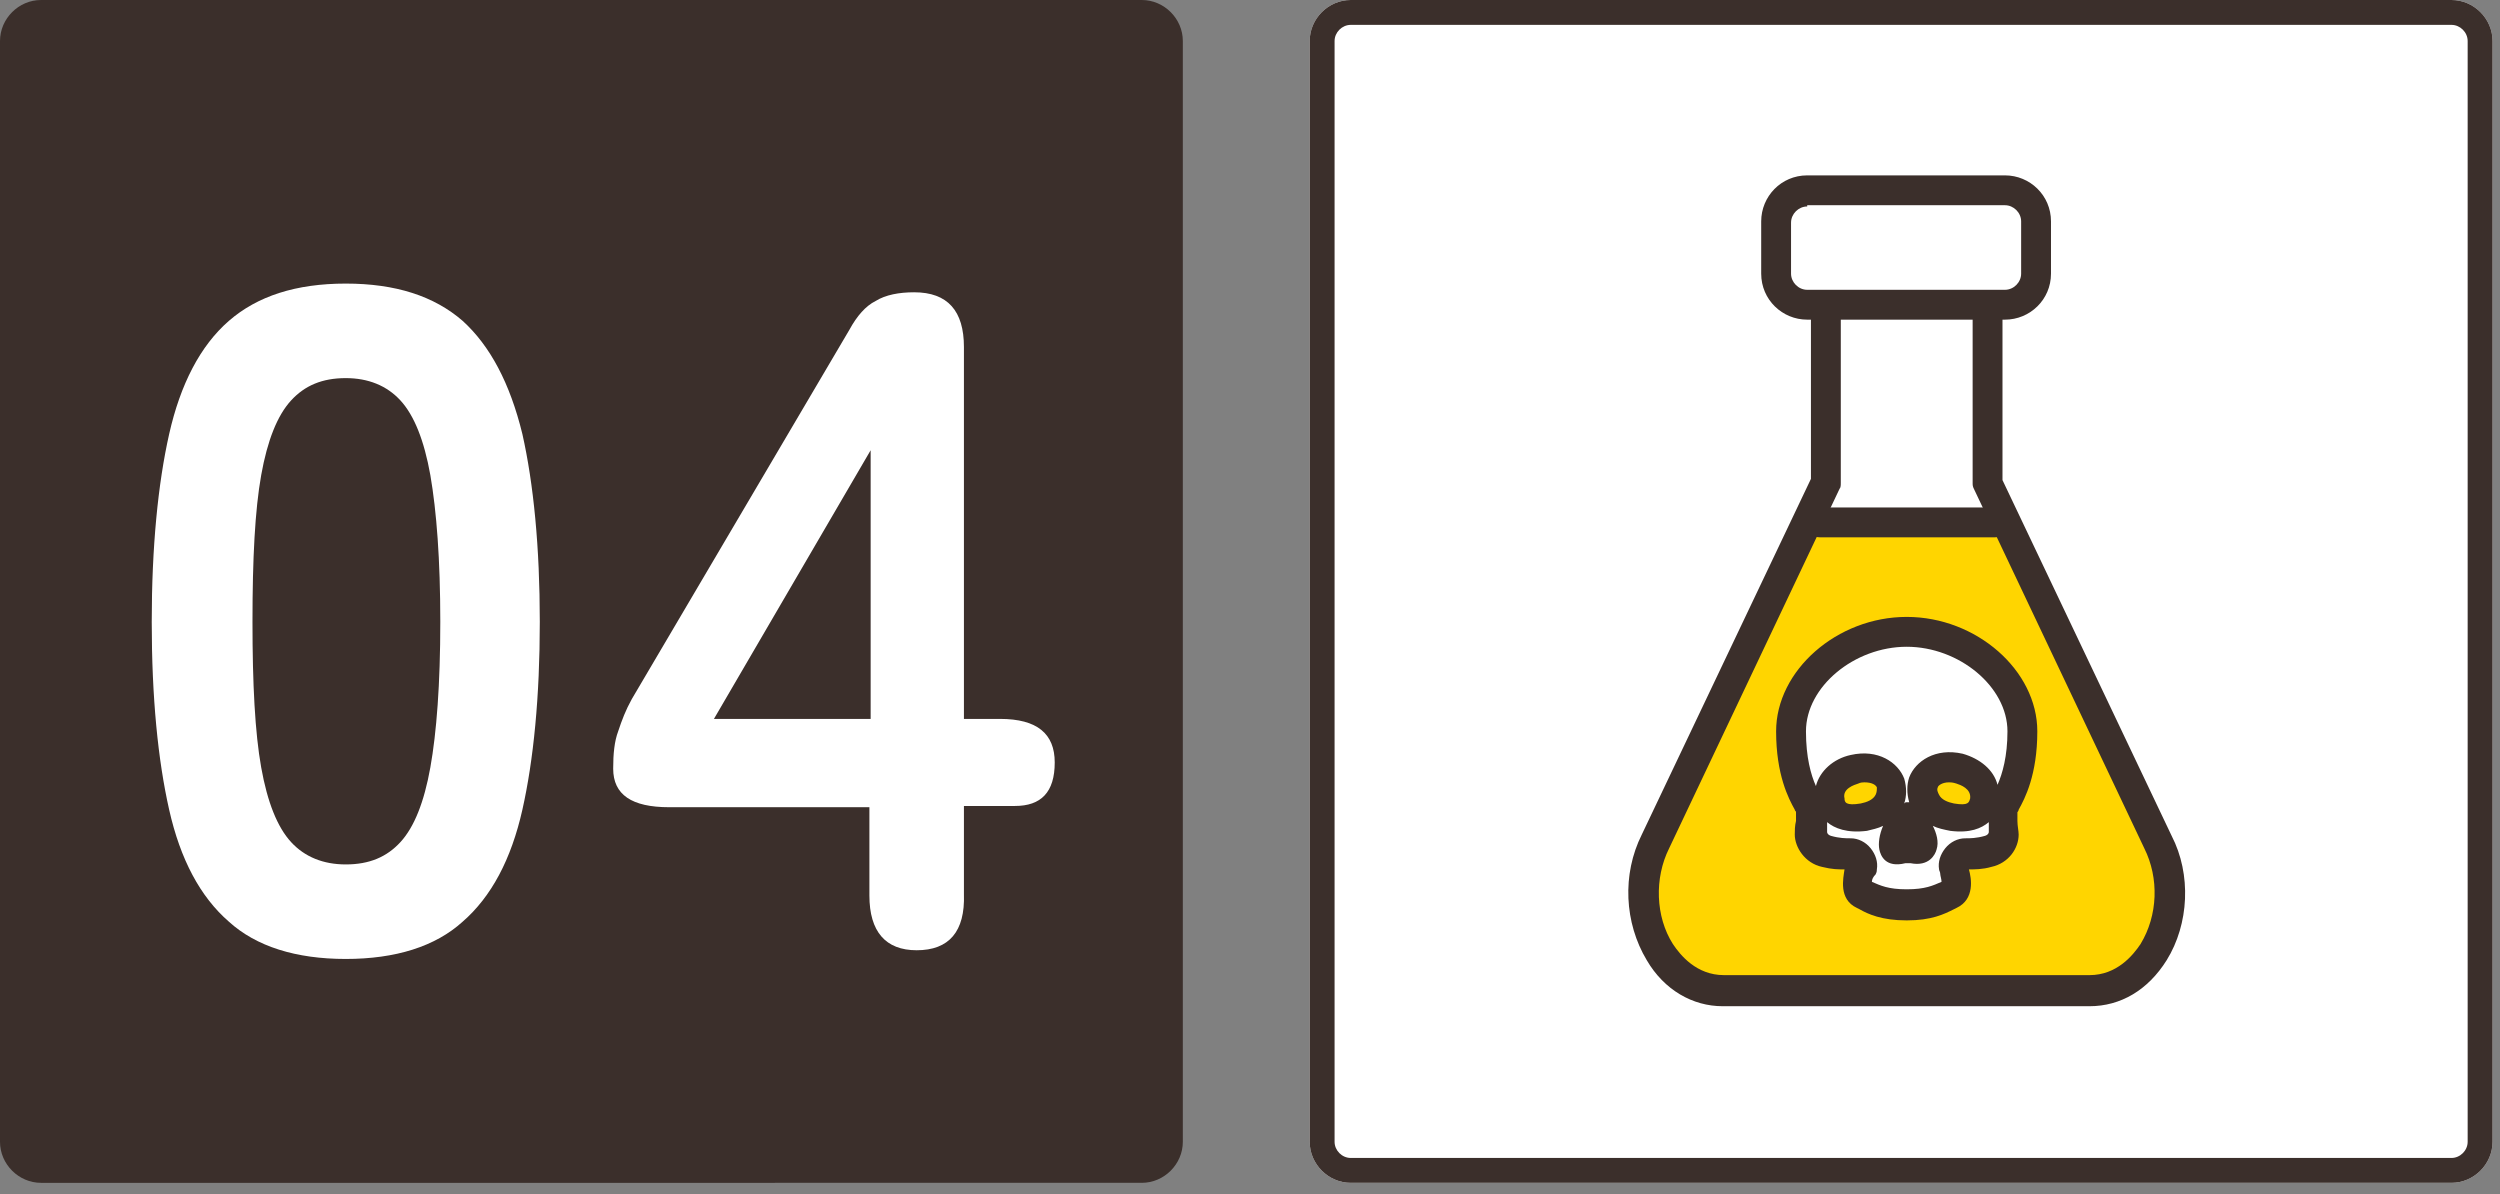
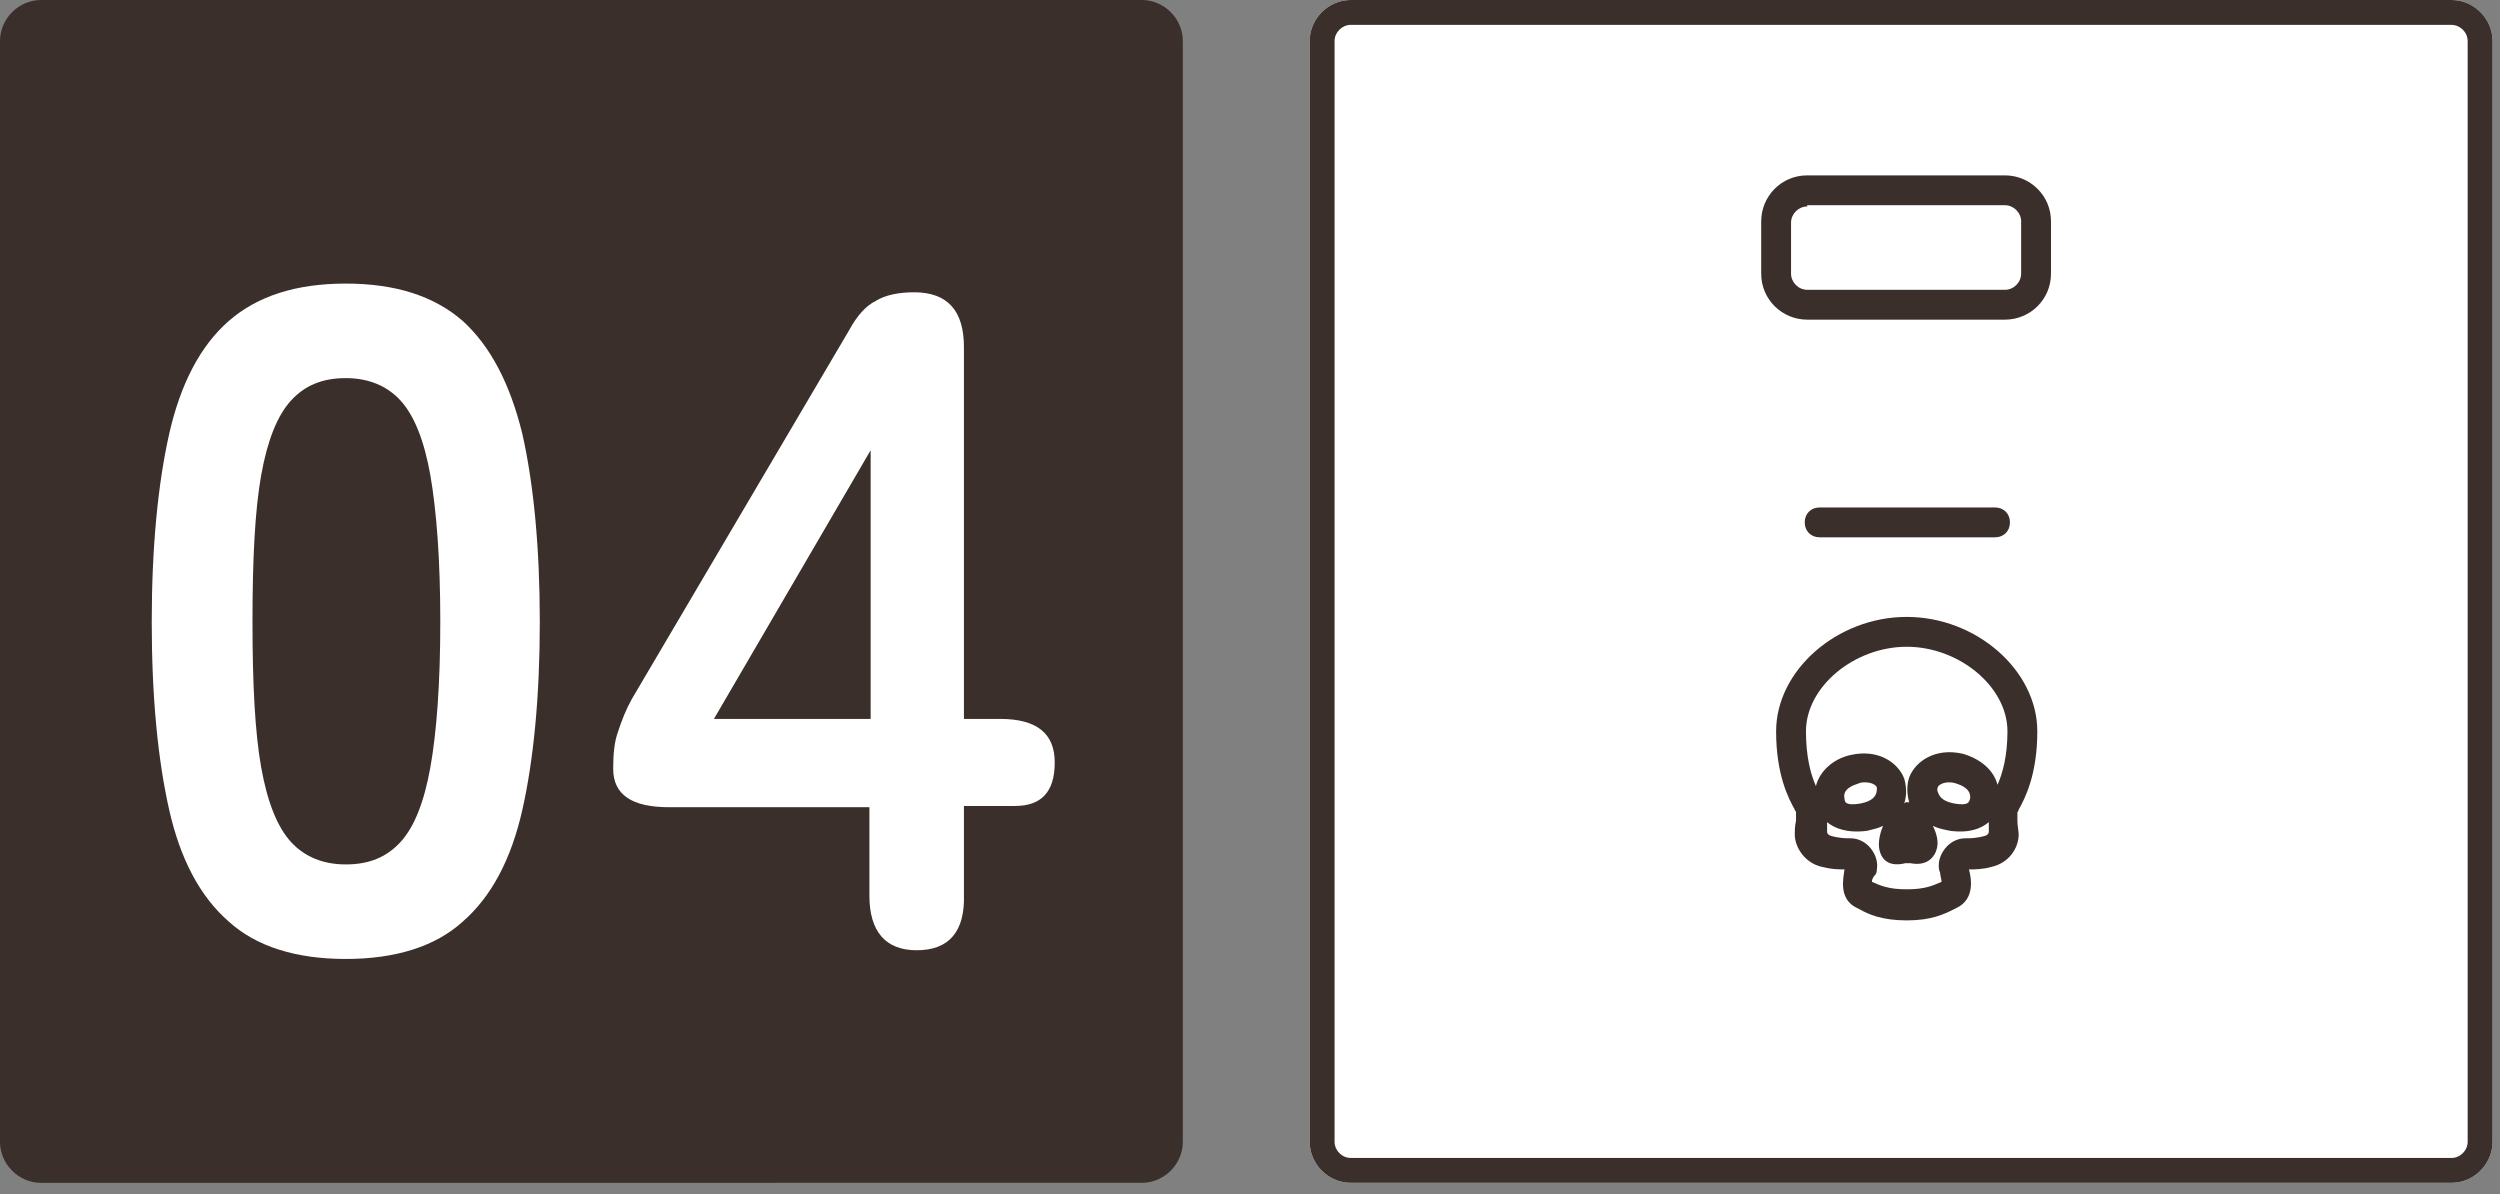
<svg xmlns="http://www.w3.org/2000/svg" version="1.1" id="レイヤー_1" x="0px" y="0px" width="201px" height="96px" viewBox="0 0 201 96" style="enable-background:new 0 0 201 96;" xml:space="preserve">
  <rect x="0" y="0" width="201" height="96" fill="#808080" stroke="none" />
  <style type="text/css">
	.st0{fill-rule:evenodd;clip-rule:evenodd;fill:#3B2F2B;}
	.st1{fill-rule:evenodd;clip-rule:evenodd;fill:#FFFFFF;}
	.st2{fill:#3B2F2B;}
	.st3{fill:#FFFFFF;}
	.st4{fill:#FFD500;}
</style>
  <path class="st0" d="M3.3,0h88.5c1.8,0,3.3,1.5,3.3,3.3v88.5c0,1.8-1.5,3.3-3.3,3.3H3.3c-1.8,0-3.3-1.5-3.3-3.3V3.3  C0,1.5,1.5,0,3.3,0L3.3,0z" />
  <g>
    <path class="st1" d="M108.6,0h88.5c1.8,0,3.3,1.5,3.3,3.3v88.5c0,1.8-1.5,3.3-3.3,3.3h-88.5c-1.8,0-3.3-1.5-3.3-3.3V3.3   C105.3,1.5,106.8,0,108.6,0L108.6,0z" />
    <path class="st2" d="M197.1,2c0.7,0,1.3,0.6,1.3,1.3v88.5c0,0.7-0.6,1.3-1.3,1.3h-88.5c-0.7,0-1.3-0.6-1.3-1.3V3.3   c0-0.7,0.6-1.3,1.3-1.3H197.1 M197.1,0h-88.5c-1.8,0-3.3,1.5-3.3,3.3v88.5c0,1.8,1.5,3.3,3.3,3.3h88.5c1.8,0,3.3-1.5,3.3-3.3V3.3   C200.4,1.5,198.9,0,197.1,0L197.1,0z" />
  </g>
  <g>
    <path class="st3" d="M27.8,77.1c-4,0-7.2-1-9.4-3c-2.3-2-3.9-5-4.8-9c-0.9-4-1.4-9-1.4-15.1c0-6,0.5-11.1,1.4-15.1   c0.9-4,2.5-7.1,4.8-9.1c2.3-2,5.4-3,9.4-3c4,0,7.1,1,9.4,3c2.2,2,3.8,5,4.8,9.1c0.9,4,1.4,9.1,1.4,15.1c0,6-0.5,11.1-1.4,15.1   c-0.9,4-2.5,7-4.8,9C35,76.1,31.8,77.1,27.8,77.1z M27.8,69.5c1.9,0,3.3-0.6,4.4-1.8c1.1-1.2,1.9-3.2,2.4-6   c0.5-2.8,0.8-6.7,0.8-11.7c0-5-0.3-8.9-0.8-11.8c-0.5-2.8-1.3-4.8-2.4-6c-1.1-1.2-2.6-1.8-4.4-1.8c-1.9,0-3.3,0.6-4.4,1.8   c-1.1,1.2-1.9,3.2-2.4,6c-0.5,2.8-0.7,6.7-0.7,11.8c0,5,0.2,8.9,0.7,11.7c0.5,2.8,1.3,4.8,2.4,6C24.5,68.9,26,69.5,27.8,69.5z" />
    <path class="st3" d="M73.7,76.4c-2.5,0-3.8-1.5-3.8-4.4v-7.1H53.8c-3,0-4.5-1-4.5-3.1c0-1.2,0.1-2.2,0.4-3c0.3-0.9,0.6-1.7,1.1-2.6   l17.5-29.7c0.6-1.1,1.3-1.9,2.1-2.3c0.8-0.5,1.9-0.7,3.1-0.7c2.7,0,4,1.5,4,4.4v29.9h2.9c3,0,4.4,1.2,4.4,3.5   c0,2.4-1.1,3.5-3.2,3.5h-4.1v7.1C77.6,74.9,76.3,76.4,73.7,76.4z M57.4,57.8H70V36.2L57.4,57.8z" />
  </g>
  <g>
-     <path class="st4" d="M143.9,42.8h17.2L173,68.7c0,0,1.4,5.1-0.5,7.4c-1.9,2.2-3.6,3.6-5.1,3.6s-28.6,0-30.7,0c-2,0-4.5-3.4-4.5-3.4   s-2.2-4-0.7-7.6C133,65.1,143.9,42.8,143.9,42.8z" />
-     <path class="st2" d="M168,80.9h-29.5c-2.4,0-4.7-1.3-6.1-3.7c-1.8-3-2-6.9-0.4-10.1l13.6-28.6V24.5c0-0.7,0.5-1.2,1.2-1.2   s1.2,0.5,1.2,1.2v14.3c0,0.2,0,0.4-0.1,0.5l-13.7,28.9c-1.2,2.4-1.1,5.5,0.3,7.7c0.6,0.9,1.9,2.5,4.1,2.5H168   c2.2,0,3.5-1.6,4.1-2.5c1.4-2.3,1.5-5.3,0.3-7.7l-13.7-28.9c-0.1-0.2-0.1-0.3-0.1-0.5V24.5c0-0.7,0.5-1.2,1.2-1.2s1.2,0.5,1.2,1.2   v14.1l13.6,28.6c1.6,3.1,1.4,7.1-0.4,10C172.7,79.6,170.5,80.9,168,80.9z" />
    <g>
      <path class="st3" d="M161.2,24.5h-15.9c-1.4,0-2.5-1.1-2.5-2.5v-4.2c0-1.4,1.1-2.5,2.5-2.5h15.9c1.4,0,2.5,1.1,2.5,2.5V22    C163.7,23.4,162.6,24.5,161.2,24.5z" />
      <path class="st2" d="M161.2,25.7h-15.9c-2,0-3.7-1.6-3.7-3.7v-4.2c0-2,1.6-3.7,3.7-3.7h15.9c2,0,3.7,1.6,3.7,3.7V22    C164.9,24.1,163.2,25.7,161.2,25.7z M145.3,16.6c-0.7,0-1.3,0.6-1.3,1.3V22c0,0.7,0.6,1.3,1.3,1.3h15.9c0.7,0,1.3-0.6,1.3-1.3    v-4.2c0-0.7-0.6-1.3-1.3-1.3H145.3z" />
    </g>
    <g>
      <g>
        <g>
          <path class="st3" d="M162.6,58.7c0-4.3-4.4-8-9.3-8c-4.9,0-9.3,3.7-9.3,8c0,4.3,1.6,5.9,1.6,6.4c0,0.5-0.1,1.3-0.1,1.9      s0.4,1.3,1.2,1.5c0.8,0.2,1.4,0.2,1.9,0.2c0.5,0,1,0.5,0.9,1.1c-0.1,0.6-0.6,1.8,0.2,2.2c0.8,0.4,1.6,0.9,3.5,0.9      c1.9,0,2.8-0.5,3.5-0.9c0.8-0.4,0.3-1.6,0.2-2.2c-0.1-0.6,0.4-1.1,0.9-1.1c0.5,0,1.1,0,1.9-0.2c0.8-0.2,1.2-0.9,1.2-1.5      s-0.1-1.4-0.1-1.9C161,64.6,162.6,63,162.6,58.7z M149.7,65.7c-1.6,0.2-2.4-0.2-2.6-1.4c-0.2-1.2,0.6-2.2,2-2.6      c1.5-0.4,2.6,0.3,2.9,1.1C152.5,64.2,151.3,65.5,149.7,65.7z M154.5,68.1c-0.1,0.5-0.7,0.1-1.2,0.1s-1.1,0.4-1.2-0.1      c-0.1-0.5,0.8-2.4,1.2-2.4C153.7,65.7,154.6,67.6,154.5,68.1z M159.5,64.3c-0.2,1.2-1,1.7-2.6,1.4s-2.7-1.5-2.3-2.9      c0.3-0.8,1.4-1.5,2.9-1.1C158.9,62.1,159.7,63.1,159.5,64.3z" />
          <path class="st2" d="M153.3,74c-2,0-3.1-0.5-3.8-0.9l-0.2-0.1c-1.5-0.7-1.1-2.4-1-3.1c-0.5,0-1,0-1.8-0.2      c-1.4-0.3-2.2-1.6-2.2-2.6c0-0.3,0-0.7,0.1-1.1c0-0.2,0-0.5,0-0.7c0-0.1-0.1-0.1-0.1-0.2c-0.5-0.9-1.5-2.8-1.5-6.3      c0-4.9,4.9-9.2,10.5-9.2s10.5,4.3,10.5,9.2c0,3.5-1,5.4-1.5,6.3c0,0.1-0.1,0.2-0.1,0.2c0,0.2,0,0.4,0,0.7c0,0.4,0.1,0.8,0.1,1.1      c0,1.1-0.8,2.3-2.2,2.6c-0.7,0.2-1.3,0.2-1.8,0.2c0.2,0.7,0.5,2.4-1,3.1l-0.2,0.1C156.3,73.5,155.3,74,153.3,74z M150.5,70.9      L150.5,70.9c0.7,0.3,1.3,0.6,2.8,0.6c1.5,0,2.1-0.3,2.8-0.6l0,0c0-0.2-0.1-0.5-0.1-0.6c0-0.2-0.1-0.3-0.1-0.4      c-0.1-0.6,0.1-1.2,0.5-1.7c0.4-0.5,1-0.8,1.6-0.8c0.4,0,0.9,0,1.6-0.2c0.3-0.1,0.3-0.3,0.3-0.3c0-0.2,0-0.5,0-0.8      c-0.6,0.5-1.5,0.9-3.1,0.7c-0.5-0.1-1-0.2-1.4-0.4c0.3,0.6,0.5,1.3,0.3,1.9l0,0c-0.1,0.4-0.6,1.4-2.1,1.1c-0.1,0-0.1,0-0.2,0      c-0.1,0-0.1,0-0.2,0c-1.6,0.4-2-0.6-2.1-1.1c-0.1-0.5,0-1.2,0.3-1.9c-0.4,0.2-0.9,0.3-1.3,0.4h0c-1.6,0.2-2.6-0.2-3.2-0.7      c0,0.3,0,0.6,0,0.8l0,0c0,0,0,0.2,0.3,0.3c0.7,0.2,1.2,0.2,1.6,0.2c0.6,0,1.2,0.3,1.6,0.8c0.4,0.5,0.6,1.1,0.5,1.7      c0,0.1,0,0.2-0.1,0.4C150.6,70.5,150.5,70.7,150.5,70.9z M156.3,70.8C156.3,70.8,156.3,70.8,156.3,70.8L156.3,70.8z M150.2,70.8      L150.2,70.8C150.3,70.8,150.3,70.8,150.2,70.8z M149.7,65.7L149.7,65.7L149.7,65.7z M156.7,62.9c-0.6,0-0.9,0.3-0.9,0.4      c-0.1,0.2,0,0.4,0.1,0.6c0.2,0.4,0.7,0.6,1.2,0.7c1.2,0.2,1.2-0.1,1.3-0.4l0,0c0.1-0.8-0.8-1.1-1.1-1.2      C157,62.9,156.8,62.9,156.7,62.9z M149.9,62.9c-0.1,0-0.3,0-0.5,0.1c-0.3,0.1-1.3,0.4-1.1,1.2c0,0.3,0.1,0.6,1.3,0.4      c0.5-0.1,1-0.3,1.2-0.7c0.1-0.2,0.1-0.4,0.1-0.6C150.8,63.1,150.5,62.9,149.9,62.9z M153.3,64.5c0.1,0,0.1,0,0.2,0      c-0.2-0.7-0.2-1.4,0-2c0.5-1.3,2.1-2.4,4.3-1.9c1.4,0.4,2.5,1.3,2.8,2.5c0.4-0.9,0.8-2.3,0.8-4.3c0-3.6-3.9-6.8-8.1-6.8      s-8.1,3.2-8.1,6.8c0,2.1,0.4,3.5,0.8,4.4c0.3-1.2,1.4-2.2,2.8-2.5c2.2-0.5,3.8,0.6,4.3,1.9c0.2,0.7,0.2,1.4,0,2      C153.2,64.5,153.2,64.5,153.3,64.5z" />
        </g>
      </g>
    </g>
    <path class="st2" d="M160.4,43.2h-14.1c-0.7,0-1.2-0.5-1.2-1.2s0.5-1.2,1.2-1.2h14.1c0.7,0,1.2,0.5,1.2,1.2S161.1,43.2,160.4,43.2z   " />
  </g>
</svg>